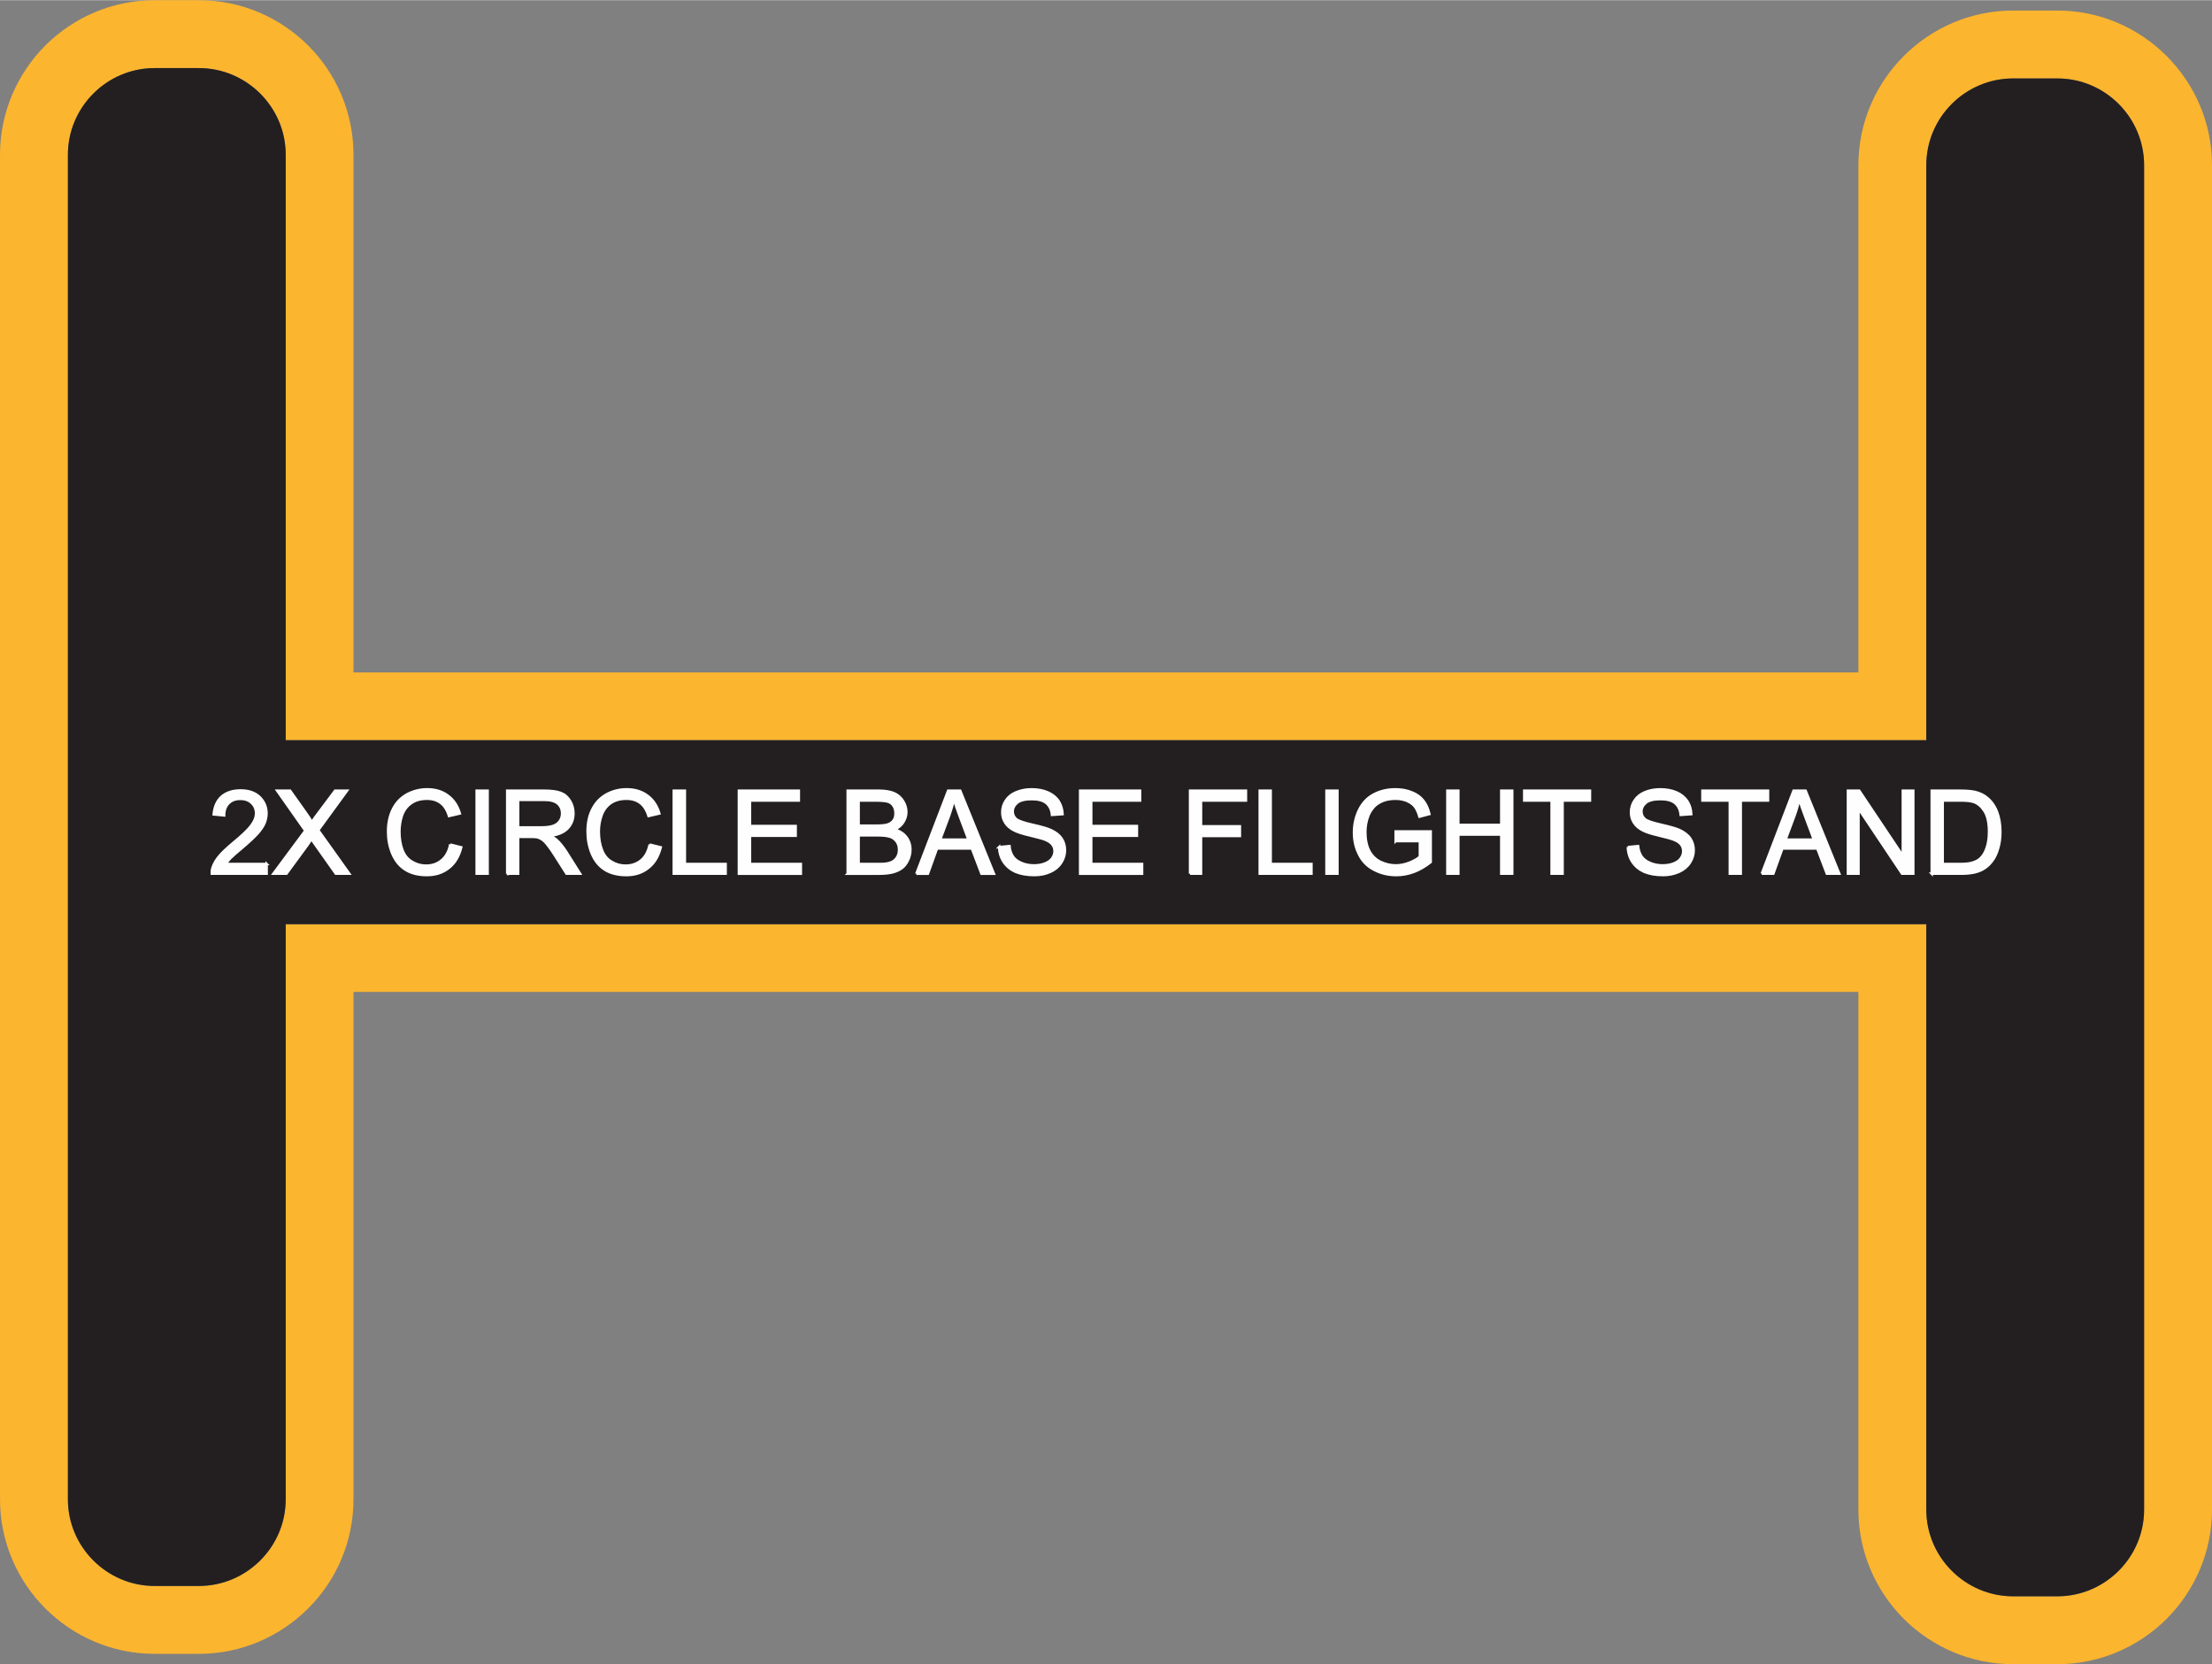
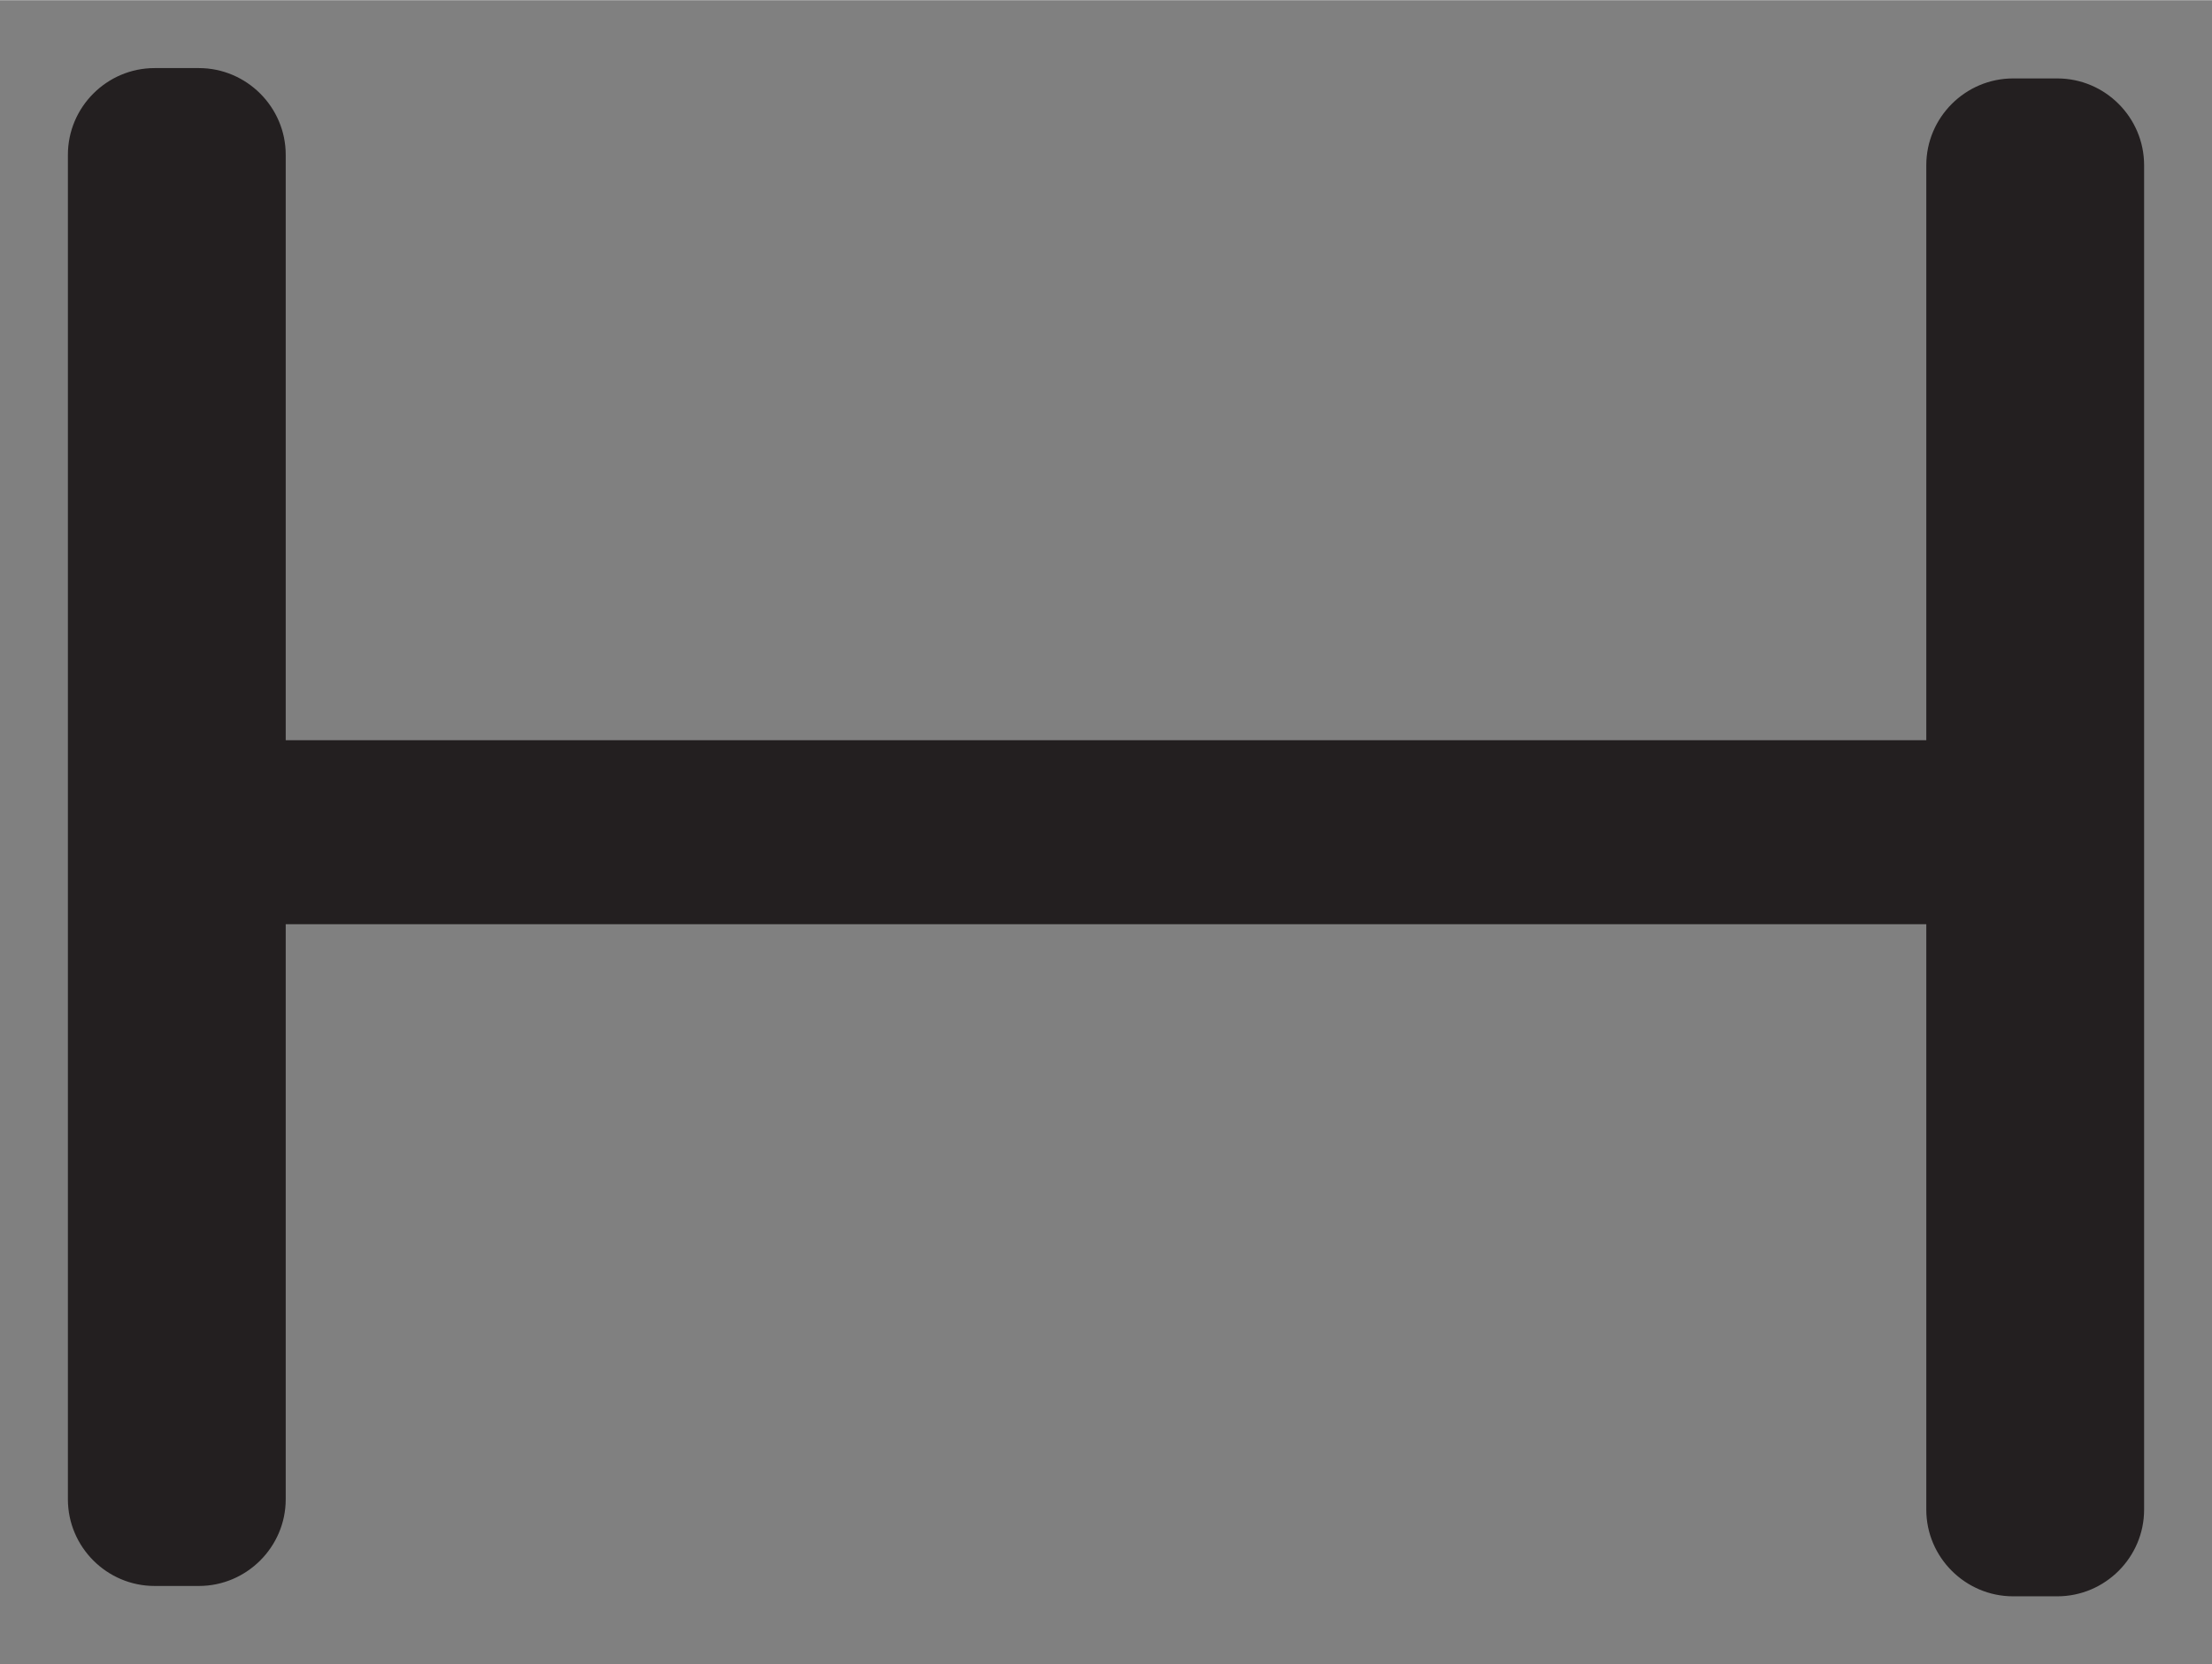
<svg xmlns="http://www.w3.org/2000/svg" xml:space="preserve" width="2.716in" height="2.044in" version="1.1" style="shape-rendering:geometricPrecision; text-rendering:geometricPrecision; image-rendering:optimizeQuality; fill-rule:evenodd; clip-rule:evenodd" viewBox="0 0 17528 13188">
  <rect x="0" y="0" width="17528" height="13188" fill="#808080" stroke="none" />
  <defs>
    <style type="text/css">
   
    .str0 {stroke:#FEFEFE;stroke-width:19.358}
    .fil0 {fill:#FCB52F}
    .fil1 {fill:#231F20}
    .fil2 {fill:#FEFEFE;fill-rule:nonzero}
   
  </style>
  </defs>
  <g id="Layer_x0020_1">
    <g id="_2325836918336">
      <g>
-         <path class="fil0" d="M15264 1308l0 4557 -13000 0 0 -4640c0,-378 -310,-687 -688,-687l-351 0c-378,0 -687,309 -687,687l0 10656c0,378 309,687 687,687l351 0c378,0 688,-309 688,-687l0 -4558 13000 0 0 4640c0,378 310,687 688,687l350 0c379,0 688,-309 688,-687l0 -10655c0,-379 -309,-688 -688,-688l-350 0c-378,0 -688,309 -688,688zm-538 4020l0 -4020c0,-338 138,-644 360,-866 222,-222 528,-360 866,-360l350 0c338,0 644,138 866,360 222,222 360,528 360,866l0 10655c0,337 -138,644 -360,866 -222,221 -528,359 -866,359l-350 0c-338,0 -644,-138 -866,-359 -222,-222 -360,-529 -360,-866l0 -4103 -11925 0 0 4021c0,337 -137,644 -359,865 -222,222 -528,360 -866,360l-351 0c-337,0 -644,-138 -866,-360 -221,-221 -359,-528 -359,-865l0 -10656c0,-337 138,-644 359,-866 222,-221 529,-359 866,-359l351 0c338,0 644,138 866,359 222,222 359,529 359,866l0 4103 11925 0z" />
        <path id="1" class="fil1" d="M15264 1308l0 4557 -13000 0 0 -4640c0,-378 -310,-687 -688,-687l-351 0c-378,0 -687,309 -687,687l0 10656c0,378 309,687 687,687l351 0c378,0 688,-309 688,-687l0 -4558 13000 0 0 4640c0,378 310,687 688,687l350 0c379,0 688,-309 688,-687l0 -10655c0,-379 -309,-688 -688,-688l-350 0c-378,0 -688,309 -688,688z" />
      </g>
-       <path class="fil2 str0" d="M2113 6846l0 77 -435 0c-1,-20 2,-38 9,-56 11,-30 29,-59 54,-88 24,-28 60,-61 105,-99 72,-59 120,-105 145,-139 26,-34 38,-67 38,-97 0,-32 -11,-59 -34,-81 -23,-22 -53,-33 -90,-33 -39,0 -70,11 -94,35 -23,23 -35,55 -35,96l-83 -8c6,-62 27,-109 64,-142 38,-32 87,-48 150,-48 63,0 113,17 150,52 36,35 55,79 55,130 0,27 -6,53 -16,78 -11,25 -29,52 -54,80 -25,28 -66,67 -124,116 -49,41 -80,68 -94,83 -14,14 -25,29 -34,44l323 0zm53 77l253 -341 -223 -317 103 0 120 169c25,34 42,61 52,80 15,-23 33,-48 53,-74l131 -175 95 0 -228 313 246 345 -107 0 -166 -235c-9,-13 -18,-26 -27,-39 -15,22 -25,37 -31,46l-167 228 -104 0zm1402 -231l87 22c-18,72 -51,126 -98,163 -48,38 -105,57 -174,57 -71,0 -128,-15 -172,-44 -45,-28 -78,-70 -102,-125 -23,-55 -34,-113 -34,-176 0,-68 13,-128 39,-179 26,-51 63,-89 111,-116 49,-26 102,-40 159,-40 66,0 122,17 166,51 45,33 76,80 94,141l-86 20c-15,-48 -37,-83 -66,-104 -29,-22 -65,-33 -109,-33 -50,0 -93,12 -126,36 -34,24 -58,57 -72,98 -13,40 -20,82 -20,126 0,56 8,104 24,146 16,42 41,73 76,93 34,21 71,31 111,31 49,0 90,-14 123,-42 34,-28 57,-69 69,-125zm209 231l0 -658 87 0 0 658 -87 0zm242 0l0 -658 292 0c58,0 103,6 133,18 31,12 55,33 73,63 18,29 27,63 27,99 0,46 -15,86 -45,118 -30,32 -77,52 -140,60 23,11 41,22 53,33 25,23 49,53 72,88l113 179 -108 0 -87 -137c-25,-40 -46,-70 -63,-91 -16,-21 -31,-35 -44,-44 -13,-8 -26,-14 -40,-17 -9,-2 -25,-3 -48,-3l-101 0 0 292 -87 0zm87 -367l187 0c40,0 71,-5 93,-13 22,-8 39,-21 51,-39 12,-18 17,-38 17,-59 0,-31 -11,-57 -33,-77 -23,-20 -58,-30 -107,-30l-208 0 0 218zm1042 136l88 22c-19,72 -51,126 -99,163 -47,38 -105,57 -173,57 -71,0 -128,-15 -173,-44 -44,-28 -78,-70 -101,-125 -23,-55 -34,-113 -34,-176 0,-68 12,-128 39,-179 26,-51 63,-89 111,-116 48,-26 101,-40 159,-40 66,0 121,17 166,51 45,33 76,80 94,141l-86 20c-15,-48 -37,-83 -66,-104 -29,-22 -65,-33 -109,-33 -51,0 -93,12 -127,36 -33,24 -57,57 -71,98 -14,40 -21,82 -21,126 0,56 9,104 25,146 16,42 41,73 76,93 34,21 71,31 111,31 48,0 89,-14 123,-42 34,-28 56,-69 68,-125zm191 231l0 -658 88 0 0 581 323 0 0 77 -411 0zm516 0l0 -658 475 0 0 78 -387 0 0 202 362 0 0 77 -362 0 0 224 403 0 0 77 -491 0zm862 0l0 -658 247 0c50,0 90,7 121,20 30,14 54,34 71,62 17,27 26,56 26,87 0,28 -8,54 -23,79 -15,25 -38,45 -69,60 40,12 70,31 92,60 21,28 32,61 32,99 0,31 -7,60 -20,86 -13,27 -29,47 -48,61 -19,14 -43,25 -72,33 -29,7 -64,11 -106,11l-251 0zm87 -381l143 0c38,0 66,-3 83,-8 22,-6 38,-17 50,-33 11,-15 16,-34 16,-57 0,-22 -5,-41 -15,-58 -11,-17 -26,-28 -45,-34 -20,-6 -53,-9 -100,-9l-132 0 0 199zm0 304l164 0c28,0 48,-1 60,-4 19,-3 36,-9 50,-18 13,-8 24,-20 33,-36 9,-16 13,-35 13,-56 0,-24 -6,-46 -19,-64 -13,-18 -30,-31 -52,-38 -23,-7 -55,-11 -96,-11l-153 0 0 227zm457 77l252 -658 96 0 267 658 -99 0 -76 -200 -276 0 -72 200 -92 0zm189 -270l224 0 -68 -182c-21,-56 -37,-102 -47,-138 -10,43 -22,85 -37,127l-72 193zm467 59l82 -8c3,33 13,60 27,82 14,21 36,38 66,51 30,13 63,20 101,20 33,0 62,-5 87,-15 26,-10 45,-24 57,-41 12,-17 19,-36 19,-56 0,-21 -6,-39 -18,-54 -12,-16 -32,-28 -59,-39 -18,-7 -57,-17 -117,-32 -61,-14 -103,-28 -127,-41 -32,-16 -55,-37 -70,-61 -16,-25 -23,-52 -23,-82 0,-33 9,-65 28,-93 19,-29 46,-51 83,-66 36,-15 76,-23 120,-23 49,0 92,8 129,24 37,16 66,39 86,69 20,31 30,65 32,104l-84 6c-4,-41 -19,-72 -45,-94 -26,-21 -64,-31 -115,-31 -52,0 -91,9 -115,28 -24,20 -36,43 -36,70 0,24 9,43 26,59 17,15 60,30 131,46 71,16 119,30 145,42 39,18 67,40 85,67 18,27 27,58 27,93 0,35 -10,68 -30,99 -20,31 -48,55 -86,72 -37,17 -79,26 -126,26 -60,0 -109,-9 -150,-26 -40,-18 -71,-44 -94,-78 -23,-35 -35,-75 -36,-118zm642 211l0 -658 475 0 0 78 -387 0 0 202 362 0 0 77 -362 0 0 224 403 0 0 77 -491 0zm871 0l0 -658 443 0 0 78 -356 0 0 204 308 0 0 77 -308 0 0 299 -87 0zm552 0l0 -658 87 0 0 581 323 0 0 77 -410 0zm529 0l0 -658 87 0 0 658 -87 0zm548 -258l0 -77 278 0 0 243c-43,34 -87,60 -132,77 -46,17 -92,26 -140,26 -65,0 -123,-14 -176,-42 -53,-27 -93,-67 -119,-120 -27,-52 -41,-110 -41,-175 0,-64 13,-123 40,-179 27,-55 65,-96 116,-123 50,-27 108,-41 173,-41 47,0 90,8 129,24 38,15 68,36 90,64 22,27 39,63 50,108l-79 21c-10,-33 -22,-60 -36,-79 -15,-19 -36,-34 -63,-46 -27,-11 -57,-17 -90,-17 -40,0 -74,6 -103,18 -29,12 -53,28 -71,48 -17,20 -31,41 -41,65 -16,41 -25,85 -25,132 0,59 10,108 30,148 20,39 50,69 88,88 39,19 80,29 123,29 38,0 74,-8 110,-22 36,-15 63,-30 81,-47l0 -123 -192 0zm410 258l0 -658 87 0 0 271 340 0 0 -271 87 0 0 658 -87 0 0 -310 -340 0 0 310 -87 0zm826 0l0 -580 -217 0 0 -78 521 0 0 78 -217 0 0 580 -87 0zm604 -211l81 -8c4,33 13,60 28,82 14,21 36,38 66,51 30,13 63,20 100,20 34,0 63,-5 88,-15 26,-10 45,-24 57,-41 12,-17 19,-36 19,-56 0,-21 -6,-39 -18,-54 -12,-16 -32,-28 -60,-39 -17,-7 -56,-17 -117,-32 -60,-14 -102,-28 -126,-41 -32,-16 -55,-37 -70,-61 -16,-25 -23,-52 -23,-82 0,-33 9,-65 28,-93 19,-29 46,-51 82,-66 36,-15 77,-23 121,-23 49,0 92,8 129,24 37,16 65,39 86,69 20,31 30,65 32,104l-84 6c-4,-41 -19,-72 -45,-94 -26,-21 -64,-31 -115,-31 -52,0 -91,9 -115,28 -24,20 -36,43 -36,70 0,24 9,43 26,59 16,15 60,30 131,46 70,16 119,30 145,42 38,18 67,40 85,67 18,27 27,58 27,93 0,35 -10,68 -30,99 -20,31 -49,55 -86,72 -38,17 -80,26 -127,26 -59,0 -109,-9 -149,-26 -40,-18 -71,-44 -94,-78 -23,-35 -35,-75 -36,-118zm808 211l0 -580 -217 0 0 -78 520 0 0 78 -216 0 0 580 -87 0zm253 0l252 -658 96 0 267 658 -99 0 -76 -200 -276 0 -72 200 -92 0zm189 -270l224 0 -68 -182c-21,-56 -37,-102 -48,-138 -9,43 -21,85 -36,127l-72 193zm494 270l0 -658 90 0 345 516 0 -516 83 0 0 658 -89 0 -345 -516 0 516 -84 0zm664 0l0 -658 227 0c51,0 90,4 117,10 37,9 69,24 96,47 35,29 61,67 78,112 17,46 26,98 26,157 0,49 -6,94 -18,132 -11,39 -26,71 -45,96 -18,25 -38,45 -60,59 -21,15 -47,26 -78,34 -31,7 -66,11 -106,11l-237 0zm87 -77l141 0c43,0 77,-4 101,-13 25,-8 45,-19 59,-34 21,-20 37,-48 48,-83 12,-35 18,-77 18,-127 0,-69 -12,-122 -34,-159 -23,-37 -50,-61 -82,-74 -24,-9 -61,-13 -113,-13l-138 0 0 503z" />
    </g>
  </g>
</svg>